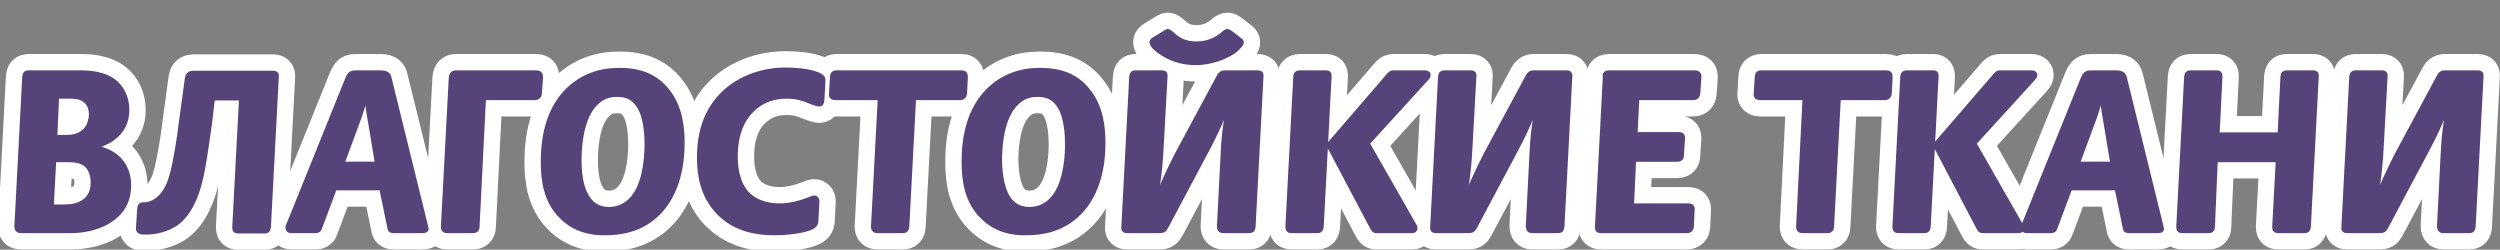
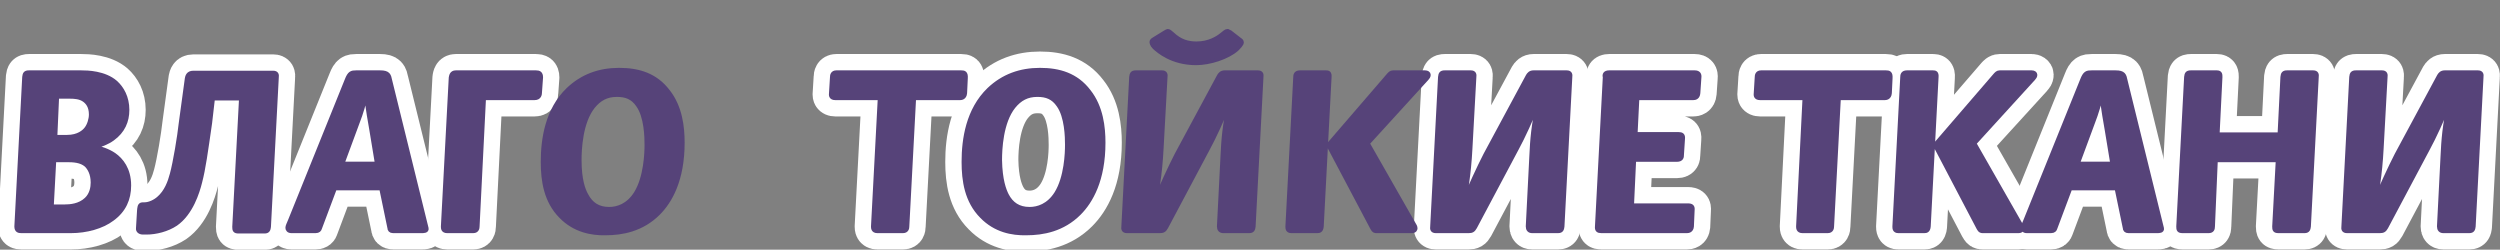
<svg xmlns="http://www.w3.org/2000/svg" version="1.1" id="Layer_1" x="0px" y="0px" viewBox="0 0 701 70" style="enable-background:new 0 0 701 70;" xml:space="preserve">
  <rect x="0" y="0" width="701" height="70" fill="#808080" stroke="none" />
  <style type="text/css">
	.st0{fill:#564379;stroke:#FFFFFF;stroke-width:10.3;stroke-linecap:round;stroke-linejoin:round;stroke-miterlimit:10;}
	.st1{fill:#564379;stroke:#564379;stroke-width:1.144;stroke-miterlimit:10;}
</style>
  <g>
    <g>
      <path class="st0" d="M8.1,20.3h14.7c1.7,0,6.5,0.1,9.6,2.8c1.8,1.6,3.3,4.2,3.3,7.7c0,3.2-1.2,6-4.1,8.1c-1.5,1.1-3.4,1.8-5.2,2.3    v0.1c1.8,0.2,4,1,5.6,2.1c2,1.4,4.2,4,4.2,8.6c0,3.8-1.4,7-4.7,9.4c-2.9,2.2-7.3,3.4-11.6,3.4H6c-0.7,0-1.4-0.1-1.4-1.3l2.2-41.9    C6.9,20.7,7.1,20.3,8.1,20.3z M14.5,57.9h3.6c1.6,0,4.2-0.2,6.1-2c1.5-1.4,1.8-3.4,1.8-4.7c0-2.6-1-4.1-1.8-4.9    c-1.5-1.3-3.6-1.4-5.5-1.4h-3.5L14.5,57.9z M15.5,38.4h3.3c3.2,0,4.8-1.5,5.4-2.3c0.8-1,1.3-2.7,1.3-4c0-2.3-1-3.4-1.8-4    c-1.2-0.9-2.8-1-4.1-1h-3.6L15.5,38.4z" />
      <path class="st0" d="M58.9,34.5c-1.2,8.3-1.8,12.8-2.8,16.6c-0.7,2.8-2.5,8.7-6.8,11.7c-2.4,1.6-5.6,2.4-8.2,2.4h-1    c-0.9,0-1.5-0.5-1.4-1.2L39,59c0.1-0.6,0-1.7,1-1.7h0.5c1.4,0,3-0.8,4-1.7c2.1-1.8,3.1-4.5,3.7-6.8c0.9-3.3,2.1-10.6,2.5-14.3    L52.4,22c0.1-0.5,0.3-1.6,1.8-1.6h22.4c1,0,1.1,0.6,1,1.3l-2.2,41.9c-0.1,0.7-0.2,1.3-1.2,1.3h-7.3c-1.1,0-1.2-0.4-1.2-1.3l1.9-36    h-7.9L58.9,34.5z" />
      <path class="st0" d="M81.7,64.8c-0.8,0-1.1-0.5-1.1-0.9c0-0.5,0.3-1,0.7-2l15.9-39.4c0.8-2.1,1.4-2.2,2.7-2.2h6.7    c2.3,0,2.5,0.8,2.8,2.3L119.6,64c0.2,0.8-0.8,0.8-1.3,0.8h-8.1c-0.7,0-1-0.4-1-0.9l-2.3-11.1h-13L89.7,64    c-0.1,0.4-0.4,0.8-1.2,0.8H81.7z M105.7,45.9l-1.6-9.7c-0.4-2.5-0.9-4.7-1.4-9.4h-0.1c-0.5,2.1-1.4,5.2-2.2,7.2L96,45.9H105.7z" />
      <path class="st0" d="M127.8,20.3h22.5c0.8,0,1.4,0.2,1.4,1.4l-0.3,4.2c0,0.5-0.1,1.6-1.5,1.6h-14.2l-1.8,36c0,0.4-0.1,1.3-1.2,1.3    h-7.3c-1.2,0-1.2-0.8-1.2-1.3l2.2-41.7C126.5,21.3,126.6,20.3,127.8,20.3z" />
-       <path class="st0" d="M157.3,60.7c-4.3-4.3-5.1-10.1-5.1-15.3c0-6.4,1.2-14.6,7.1-20.3c4-3.8,8.8-5.5,14.3-5.5    c5.4,0,10.2,1.4,13.7,6c3.5,4.4,4.1,10.1,4.1,14.4c0,10.5-3.5,16.5-6.8,19.8c-4.6,4.6-10.2,5.6-14.8,5.6    C165.9,65.5,161.1,64.6,157.3,60.7z M164.4,54.7c1.3,2.5,3.3,3.9,6.4,3.9c2.3,0,5.3-0.9,7.5-4.4c2.8-4.5,3-11.4,3-13.6    c0-2.1-0.1-7.9-2.4-11.1c-1.5-2.2-3.4-2.9-5.9-2.9c-2.9,0-4.9,1.1-6.7,3.3c-3.5,4.4-3.8,12-3.8,15    C162.5,50.5,163.6,53.3,164.4,54.7z" />
-       <path class="st0" d="M228.9,62.1c-0.1,1.1-1,1.6-1.8,1.9c-2.6,1-7,1.4-9.9,1.4c-4.2,0-10.7-0.6-15.7-5.7    c-4.6-4.7-5.5-10.6-5.5-15.5c0-7.8,2.3-14.4,8.1-19.2c4.4-3.6,10.2-5.5,16.3-5.5c2.5,0,6.3,0.3,8.6,1.2c0.4,0.1,2,0.8,1.9,1.7    l-0.3,5.5c-0.1,0.7-0.1,1.4-0.9,1.4c-0.5,0-1.8-0.5-2.1-0.6c-2.4-1-4.2-1.6-7-1.6c-3.5,0-6.8,1-9.6,3.7c-2.5,2.4-4.7,6.4-4.7,13.1    c0,4.7,1.2,8,3,10.1c1.9,2.2,5.2,3.6,9.2,3.6c3.1,0,6-0.8,8.5-1.8c0.6-0.3,1-0.4,1.4-0.4c0.5,0,0.8,0.5,0.8,1L228.9,62.1z" />
      <path class="st0" d="M246.7,27.5h-12.5c-1.2,0-1.2-0.8-1.2-1l0.3-4.9c0-0.4,0.1-1.3,1.2-1.3h35c0.8,0,1.4,0.1,1.3,1.6l-0.2,4.2    c-0.1,1.4-1.2,1.4-1.4,1.4h-12.9l-1.9,36c0,0.4-0.1,1.3-1.2,1.3H246c-1.2,0-1.2-0.9-1.2-1.3L246.7,27.5z" />
      <path class="st0" d="M275.3,60.7c-4.3-4.3-5.1-10.1-5.1-15.3c0-6.4,1.2-14.6,7.1-20.3c4-3.8,8.8-5.5,14.3-5.5    c5.4,0,10.2,1.4,13.7,6c3.5,4.4,4.1,10.1,4.1,14.4c0,10.5-3.5,16.5-6.8,19.8c-4.6,4.6-10.2,5.6-14.8,5.6    C283.8,65.5,279.1,64.6,275.3,60.7z M282.3,54.7c1.3,2.5,3.3,3.9,6.4,3.9c2.3,0,5.3-0.9,7.5-4.4c2.8-4.5,3-11.4,3-13.6    c0-2.1-0.1-7.9-2.4-11.1c-1.5-2.2-3.4-2.9-5.9-2.9c-2.9,0-4.9,1.1-6.7,3.3c-3.5,4.4-3.8,12-3.8,15    C280.5,50.5,281.6,53.3,282.3,54.7z" />
-       <path class="st0" d="M316,64.8c-1,0-1.1-0.6-1-1.3l2.2-41.9c0.1-0.9,0.3-1.3,1.3-1.3h7.3c1,0,1.1,0.6,1,1.3l-1.1,20    c-0.4,7.8-1.4,12.9-1.9,14.9h0.1c1.6-4,4.2-9.6,6-13.1l11.9-22.1c0.3-0.5,0.7-1,1.6-1h9.3c1,0,1.1,0.6,1,1.3l-2.2,41.9    c-0.1,0.7-0.2,1.3-1.2,1.3H343c-0.8,0-1.2-0.5-1.2-1.3l1-19.7c0.2-4.4,0.5-8.8,2-15.2h-0.1c-2,5-4.2,9.8-6,13.1l-11.7,22    c-0.5,0.9-0.9,1.1-1.8,1.1H316z M347.6,11.1c0.3,0.2,0.6,0.4,0.6,0.8c0,0.5-0.9,1.4-1.4,1.9c-2.6,2.3-7.6,3.9-11.4,3.9    c-6.8,0-10.6-3.4-11.7-4.4c-0.8-0.8-0.8-1.4-0.8-1.5c0-0.5,0.5-0.7,0.8-0.9l3.1-1.9c0.2-0.1,0.5-0.3,0.7-0.3    c0.3,0,0.7,0.4,1.2,0.8c2.2,2.1,4.4,2.7,6.8,2.7c3.6,0,6-1.6,7.1-2.5c0.8-0.6,1.1-1,1.6-1c0.1,0,0.2,0,0.3,0.1s0.3,0.1,0.4,0.2    L347.6,11.1z" />
-       <path class="st0" d="M361,63.5l2.2-41.9c0-0.5,0.1-1.3,1.3-1.3h7.3c0.6,0,1.1,0.1,1,1.3l-2.2,41.9c-0.1,1.2-0.7,1.3-1.2,1.3h-7.3    C361,64.8,361,64,361,63.5z M372.9,41.5c-0.1-0.2-0.2-0.5-0.2-0.8s0.1-0.5,0.4-0.8L389.4,21c0.3-0.3,0.6-0.7,1.2-0.7h9    c0.6,0,1,0.3,1,0.7s-0.3,0.8-0.5,1l-16.6,18.2l12.9,22.6c0.2,0.3,0.5,0.8,0.5,1.2c0,0.2-0.1,0.8-1,0.8h-9.9c-0.4,0-0.8,0-1.2-0.8    L372.9,41.5z" />
      <path class="st0" d="M402.6,64.8c-1,0-1.1-0.6-1-1.3l2.2-41.9c0.1-0.9,0.3-1.3,1.3-1.3h7.3c1,0,1.1,0.6,1,1.3l-1.1,20    c-0.4,7.8-1.4,12.9-1.9,14.9h0.1c1.6-4,4.2-9.6,6-13.1l11.9-22.1c0.3-0.5,0.7-1,1.6-1h9.3c1,0,1.1,0.6,1,1.3l-2.2,41.9    c-0.1,0.7-0.2,1.3-1.2,1.3h-7.3c-0.8,0-1.2-0.5-1.2-1.3l1-19.7c0.2-4.4,0.5-8.8,2-15.2h-0.1c-2,5-4.2,9.8-6,13.1l-11.7,22    c-0.5,0.9-0.9,1.1-1.8,1.1H402.6z" />
      <path class="st0" d="M451.2,20.3h24c1.1,0,1.4,0.6,1.3,1.4l-0.3,4.4c-0.1,1.3-1,1.4-1.4,1.4h-15.7l-0.5,10.1h12    c1,0,1.4,0.3,1.3,1.3l-0.3,4.6c0,0.4,0,1.3-1.4,1.3h-12l-0.6,12.8h15.7c1.1,0,1.4,0.4,1.3,1.3l-0.2,4.6c-0.1,1.2-1,1.3-1.4,1.3    h-24c-0.9,0-1.3-0.3-1.2-1.3l2.2-41.9C449.8,21,450,20.3,451.2,20.3z" />
      <path class="st0" d="M506,27.5h-12.5c-1.2,0-1.2-0.8-1.2-1l0.3-4.9c0-0.4,0.1-1.3,1.2-1.3h35c0.8,0,1.4,0.1,1.3,1.6l-0.2,4.2    c-0.1,1.4-1.2,1.4-1.4,1.4h-12.9l-1.9,36c0,0.4-0.1,1.3-1.2,1.3h-7.1c-1.2,0-1.2-0.9-1.2-1.3L506,27.5z" />
      <path class="st0" d="M531.2,63.5l2.2-41.9c0-0.5,0.1-1.3,1.3-1.3h7.3c0.6,0,1.1,0.1,1,1.3l-2.2,41.9c-0.1,1.2-0.7,1.3-1.2,1.3    h-7.3C531.2,64.8,531.2,64,531.2,63.5z M543,41.5c-0.1-0.2-0.2-0.5-0.2-0.8s0.1-0.5,0.4-0.8L559.5,21c0.3-0.3,0.6-0.7,1.2-0.7h9    c0.6,0,1,0.3,1,0.7s-0.3,0.8-0.5,1l-16.6,18.2l12.9,22.6c0.2,0.3,0.5,0.8,0.5,1.2c0,0.2-0.1,0.8-1,0.8H556c-0.4,0-0.8,0-1.2-0.8    L543,41.5z" />
      <path class="st0" d="M568.3,64.8c-0.8,0-1.1-0.5-1.1-0.9c0-0.5,0.3-1,0.7-2l15.9-39.4c0.8-2.1,1.4-2.2,2.7-2.2h6.7    c2.3,0,2.5,0.8,2.8,2.3L606.2,64c0.2,0.8-0.8,0.8-1.3,0.8h-8.1c-0.7,0-1-0.4-1-0.9l-2.3-11.1h-13L576.3,64    c-0.1,0.4-0.4,0.8-1.2,0.8H568.3z M592.3,45.9l-1.6-9.7c-0.4-2.5-0.9-4.7-1.4-9.4h-0.1c-0.5,2.1-1.4,5.2-2.2,7.2l-4.4,11.9H592.3z    " />
      <path class="st0" d="M620.5,63.5c0,0.7-0.2,1.3-1.2,1.3h-7.3c-1.1,0-1.2-0.4-1.2-1.3l2.2-41.9c0.1-0.9,0.3-1.3,1.3-1.3h7.3    c1,0,1,0.6,1,1.3l-0.8,16.1h17.4l0.8-16.1c0.1-0.9,0.3-1.3,1.3-1.3h7.3c1,0,1.1,0.6,1,1.3l-2.2,41.9c-0.1,0.7-0.2,1.3-1.2,1.3    h-7.3c-1.1,0-1.2-0.4-1.2-1.3l1-18.6h-17.4L620.5,63.5z" />
      <path class="st0" d="M658.1,64.8c-1,0-1.1-0.6-1-1.3l2.2-41.9c0.1-0.9,0.3-1.3,1.3-1.3h7.3c1,0,1.1,0.6,1,1.3l-1.1,20    c-0.4,7.8-1.4,12.9-1.9,14.9h0.1c1.6-4,4.2-9.6,6-13.1l11.9-22.1c0.3-0.5,0.7-1,1.6-1h9.3c1,0,1.1,0.6,1,1.3l-2.2,41.9    c-0.1,0.7-0.2,1.3-1.2,1.3h-7.3c-0.8,0-1.2-0.5-1.2-1.3l1-19.7c0.2-4.4,0.5-8.8,2-15.2h-0.1c-2,5-4.2,9.8-6,13.1l-11.7,22    c-0.5,0.9-0.9,1.1-1.8,1.1H658.1z" />
    </g>
  </g>
  <g>
    <g>
      <path class="st1" d="M8.1,20.3h14.7c1.7,0,6.5,0.1,9.6,2.8c1.8,1.6,3.3,4.2,3.3,7.7c0,3.2-1.2,6-4.1,8.1c-1.5,1.1-3.4,1.8-5.2,2.3    v0.1c1.8,0.2,4,1,5.6,2.1c2,1.4,4.2,4,4.2,8.6c0,3.8-1.4,7-4.7,9.4c-2.9,2.2-7.3,3.4-11.6,3.4H6c-0.7,0-1.4-0.1-1.4-1.3l2.2-41.9    C6.9,20.7,7.1,20.3,8.1,20.3z M14.5,57.9h3.6c1.6,0,4.2-0.2,6.1-2c1.5-1.4,1.8-3.4,1.8-4.7c0-2.6-1-4.1-1.8-4.9    c-1.5-1.3-3.6-1.4-5.5-1.4h-3.5L14.5,57.9z M15.5,38.4h3.3c3.2,0,4.8-1.5,5.4-2.3c0.8-1,1.3-2.7,1.3-4c0-2.3-1-3.4-1.8-4    c-1.2-0.9-2.8-1-4.1-1h-3.6L15.5,38.4z" />
      <path class="st1" d="M58.9,34.5c-1.2,8.3-1.8,12.8-2.8,16.6c-0.7,2.8-2.5,8.7-6.8,11.7c-2.4,1.6-5.6,2.4-8.2,2.4h-1    c-0.9,0-1.5-0.5-1.4-1.2L39,59c0.1-0.6,0-1.7,1-1.7h0.5c1.4,0,3-0.8,4-1.7c2.1-1.8,3.1-4.5,3.7-6.8c0.9-3.3,2.1-10.6,2.5-14.3    L52.4,22c0.1-0.5,0.3-1.6,1.8-1.6h22.4c1,0,1.1,0.6,1,1.3l-2.2,41.9c-0.1,0.7-0.2,1.3-1.2,1.3h-7.3c-1.1,0-1.2-0.4-1.2-1.3l1.9-36    h-7.9L58.9,34.5z" />
      <path class="st1" d="M81.7,64.8c-0.8,0-1.1-0.5-1.1-0.9c0-0.5,0.3-1,0.7-2l15.9-39.4c0.8-2.1,1.4-2.2,2.7-2.2h6.7    c2.3,0,2.5,0.8,2.8,2.3L119.6,64c0.2,0.8-0.8,0.8-1.3,0.8h-8.1c-0.7,0-1-0.4-1-0.9l-2.3-11.1h-13L89.7,64    c-0.1,0.4-0.4,0.8-1.2,0.8H81.7z M105.7,45.9l-1.6-9.7c-0.4-2.5-0.9-4.7-1.4-9.4h-0.1c-0.5,2.1-1.4,5.2-2.2,7.2L96,45.9H105.7z" />
      <path class="st1" d="M127.8,20.3h22.5c0.8,0,1.4,0.2,1.4,1.4l-0.3,4.2c0,0.5-0.1,1.6-1.5,1.6h-14.2l-1.8,36c0,0.4-0.1,1.3-1.2,1.3    h-7.3c-1.2,0-1.2-0.8-1.2-1.3l2.2-41.7C126.5,21.3,126.6,20.3,127.8,20.3z" />
      <path class="st1" d="M157.3,60.7c-4.3-4.3-5.1-10.1-5.1-15.3c0-6.4,1.2-14.6,7.1-20.3c4-3.8,8.8-5.5,14.3-5.5    c5.4,0,10.2,1.4,13.7,6c3.5,4.4,4.1,10.1,4.1,14.4c0,10.5-3.5,16.5-6.8,19.8c-4.6,4.6-10.2,5.6-14.8,5.6    C165.9,65.5,161.1,64.6,157.3,60.7z M164.4,54.7c1.3,2.5,3.3,3.9,6.4,3.9c2.3,0,5.3-0.9,7.5-4.4c2.8-4.5,3-11.4,3-13.6    c0-2.1-0.1-7.9-2.4-11.1c-1.5-2.2-3.4-2.9-5.9-2.9c-2.9,0-4.9,1.1-6.7,3.3c-3.5,4.4-3.8,12-3.8,15    C162.5,50.5,163.6,53.3,164.4,54.7z" />
-       <path class="st1" d="M228.9,62.1c-0.1,1.1-1,1.6-1.8,1.9c-2.6,1-7,1.4-9.9,1.4c-4.2,0-10.7-0.6-15.7-5.7    c-4.6-4.7-5.5-10.6-5.5-15.5c0-7.8,2.3-14.4,8.1-19.2c4.4-3.6,10.2-5.5,16.3-5.5c2.5,0,6.3,0.3,8.6,1.2c0.4,0.1,2,0.8,1.9,1.7    l-0.3,5.5c-0.1,0.7-0.1,1.4-0.9,1.4c-0.5,0-1.8-0.5-2.1-0.6c-2.4-1-4.2-1.6-7-1.6c-3.5,0-6.8,1-9.6,3.7c-2.5,2.4-4.7,6.4-4.7,13.1    c0,4.7,1.2,8,3,10.1c1.9,2.2,5.2,3.6,9.2,3.6c3.1,0,6-0.8,8.5-1.8c0.6-0.3,1-0.4,1.4-0.4c0.5,0,0.8,0.5,0.8,1L228.9,62.1z" />
      <path class="st1" d="M246.7,27.5h-12.5c-1.2,0-1.2-0.8-1.2-1l0.3-4.9c0-0.4,0.1-1.3,1.2-1.3h35c0.8,0,1.4,0.1,1.3,1.6l-0.2,4.2    c-0.1,1.4-1.2,1.4-1.4,1.4h-12.9l-1.9,36c0,0.4-0.1,1.3-1.2,1.3H246c-1.2,0-1.2-0.9-1.2-1.3L246.7,27.5z" />
      <path class="st1" d="M275.3,60.7c-4.3-4.3-5.1-10.1-5.1-15.3c0-6.4,1.2-14.6,7.1-20.3c4-3.8,8.8-5.5,14.3-5.5    c5.4,0,10.2,1.4,13.7,6c3.5,4.4,4.1,10.1,4.1,14.4c0,10.5-3.5,16.5-6.8,19.8c-4.6,4.6-10.2,5.6-14.8,5.6    C283.8,65.5,279.1,64.6,275.3,60.7z M282.3,54.7c1.3,2.5,3.3,3.9,6.4,3.9c2.3,0,5.3-0.9,7.5-4.4c2.8-4.5,3-11.4,3-13.6    c0-2.1-0.1-7.9-2.4-11.1c-1.5-2.2-3.4-2.9-5.9-2.9c-2.9,0-4.9,1.1-6.7,3.3c-3.5,4.4-3.8,12-3.8,15    C280.5,50.5,281.6,53.3,282.3,54.7z" />
      <path class="st1" d="M316,64.8c-1,0-1.1-0.6-1-1.3l2.2-41.9c0.1-0.9,0.3-1.3,1.3-1.3h7.3c1,0,1.1,0.6,1,1.3l-1.1,20    c-0.4,7.8-1.4,12.9-1.9,14.9h0.1c1.6-4,4.2-9.6,6-13.1l11.9-22.1c0.3-0.5,0.7-1,1.6-1h9.3c1,0,1.1,0.6,1,1.3l-2.2,41.9    c-0.1,0.7-0.2,1.3-1.2,1.3H343c-0.8,0-1.2-0.5-1.2-1.3l1-19.7c0.2-4.4,0.5-8.8,2-15.2h-0.1c-2,5-4.2,9.8-6,13.1l-11.7,22    c-0.5,0.9-0.9,1.1-1.8,1.1H316z M347.6,11.1c0.3,0.2,0.6,0.4,0.6,0.8c0,0.5-0.9,1.4-1.4,1.9c-2.6,2.3-7.6,3.9-11.4,3.9    c-6.8,0-10.6-3.4-11.7-4.4c-0.8-0.8-0.8-1.4-0.8-1.5c0-0.5,0.5-0.7,0.8-0.9l3.1-1.9c0.2-0.1,0.5-0.3,0.7-0.3    c0.3,0,0.7,0.4,1.2,0.8c2.2,2.1,4.4,2.7,6.8,2.7c3.6,0,6-1.6,7.1-2.5c0.8-0.6,1.1-1,1.6-1c0.1,0,0.2,0,0.3,0.1s0.3,0.1,0.4,0.2    L347.6,11.1z" />
      <path class="st1" d="M361,63.5l2.2-41.9c0-0.5,0.1-1.3,1.3-1.3h7.3c0.6,0,1.1,0.1,1,1.3l-2.2,41.9c-0.1,1.2-0.7,1.3-1.2,1.3h-7.3    C361,64.8,361,64,361,63.5z M372.9,41.5c-0.1-0.2-0.2-0.5-0.2-0.8s0.1-0.5,0.4-0.8L389.4,21c0.3-0.3,0.6-0.7,1.2-0.7h9    c0.6,0,1,0.3,1,0.7s-0.3,0.8-0.5,1l-16.6,18.2l12.9,22.6c0.2,0.3,0.5,0.8,0.5,1.2c0,0.2-0.1,0.8-1,0.8h-9.9c-0.4,0-0.8,0-1.2-0.8    L372.9,41.5z" />
      <path class="st1" d="M402.6,64.8c-1,0-1.1-0.6-1-1.3l2.2-41.9c0.1-0.9,0.3-1.3,1.3-1.3h7.3c1,0,1.1,0.6,1,1.3l-1.1,20    c-0.4,7.8-1.4,12.9-1.9,14.9h0.1c1.6-4,4.2-9.6,6-13.1l11.9-22.1c0.3-0.5,0.7-1,1.6-1h9.3c1,0,1.1,0.6,1,1.3l-2.2,41.9    c-0.1,0.7-0.2,1.3-1.2,1.3h-7.3c-0.8,0-1.2-0.5-1.2-1.3l1-19.7c0.2-4.4,0.5-8.8,2-15.2h-0.1c-2,5-4.2,9.8-6,13.1l-11.7,22    c-0.5,0.9-0.9,1.1-1.8,1.1H402.6z" />
      <path class="st1" d="M451.2,20.3h24c1.1,0,1.4,0.6,1.3,1.4l-0.3,4.4c-0.1,1.3-1,1.4-1.4,1.4h-15.7l-0.5,10.1h12    c1,0,1.4,0.3,1.3,1.3l-0.3,4.6c0,0.4,0,1.3-1.4,1.3h-12l-0.6,12.8h15.7c1.1,0,1.4,0.4,1.3,1.3l-0.2,4.6c-0.1,1.2-1,1.3-1.4,1.3    h-24c-0.9,0-1.3-0.3-1.2-1.3l2.2-41.9C449.8,21,450,20.3,451.2,20.3z" />
      <path class="st1" d="M506,27.5h-12.5c-1.2,0-1.2-0.8-1.2-1l0.3-4.9c0-0.4,0.1-1.3,1.2-1.3h35c0.8,0,1.4,0.1,1.3,1.6l-0.2,4.2    c-0.1,1.4-1.2,1.4-1.4,1.4h-12.9l-1.9,36c0,0.4-0.1,1.3-1.2,1.3h-7.1c-1.2,0-1.2-0.9-1.2-1.3L506,27.5z" />
      <path class="st1" d="M531.2,63.5l2.2-41.9c0-0.5,0.1-1.3,1.3-1.3h7.3c0.6,0,1.1,0.1,1,1.3l-2.2,41.9c-0.1,1.2-0.7,1.3-1.2,1.3    h-7.3C531.2,64.8,531.2,64,531.2,63.5z M543,41.5c-0.1-0.2-0.2-0.5-0.2-0.8s0.1-0.5,0.4-0.8L559.5,21c0.3-0.3,0.6-0.7,1.2-0.7h9    c0.6,0,1,0.3,1,0.7s-0.3,0.8-0.5,1l-16.6,18.2l12.9,22.6c0.2,0.3,0.5,0.8,0.5,1.2c0,0.2-0.1,0.8-1,0.8H556c-0.4,0-0.8,0-1.2-0.8    L543,41.5z" />
      <path class="st1" d="M568.3,64.8c-0.8,0-1.1-0.5-1.1-0.9c0-0.5,0.3-1,0.7-2l15.9-39.4c0.8-2.1,1.4-2.2,2.7-2.2h6.7    c2.3,0,2.5,0.8,2.8,2.3L606.2,64c0.2,0.8-0.8,0.8-1.3,0.8h-8.1c-0.7,0-1-0.4-1-0.9l-2.3-11.1h-13L576.3,64    c-0.1,0.4-0.4,0.8-1.2,0.8H568.3z M592.3,45.9l-1.6-9.7c-0.4-2.5-0.9-4.7-1.4-9.4h-0.1c-0.5,2.1-1.4,5.2-2.2,7.2l-4.4,11.9H592.3z    " />
      <path class="st1" d="M620.5,63.5c0,0.7-0.2,1.3-1.2,1.3h-7.3c-1.1,0-1.2-0.4-1.2-1.3l2.2-41.9c0.1-0.9,0.3-1.3,1.3-1.3h7.3    c1,0,1,0.6,1,1.3l-0.8,16.1h17.4l0.8-16.1c0.1-0.9,0.3-1.3,1.3-1.3h7.3c1,0,1.1,0.6,1,1.3l-2.2,41.9c-0.1,0.7-0.2,1.3-1.2,1.3    h-7.3c-1.1,0-1.2-0.4-1.2-1.3l1-18.6h-17.4L620.5,63.5z" />
      <path class="st1" d="M658.1,64.8c-1,0-1.1-0.6-1-1.3l2.2-41.9c0.1-0.9,0.3-1.3,1.3-1.3h7.3c1,0,1.1,0.6,1,1.3l-1.1,20    c-0.4,7.8-1.4,12.9-1.9,14.9h0.1c1.6-4,4.2-9.6,6-13.1l11.9-22.1c0.3-0.5,0.7-1,1.6-1h9.3c1,0,1.1,0.6,1,1.3l-2.2,41.9    c-0.1,0.7-0.2,1.3-1.2,1.3h-7.3c-0.8,0-1.2-0.5-1.2-1.3l1-19.7c0.2-4.4,0.5-8.8,2-15.2h-0.1c-2,5-4.2,9.8-6,13.1l-11.7,22    c-0.5,0.9-0.9,1.1-1.8,1.1H658.1z" />
    </g>
  </g>
</svg>